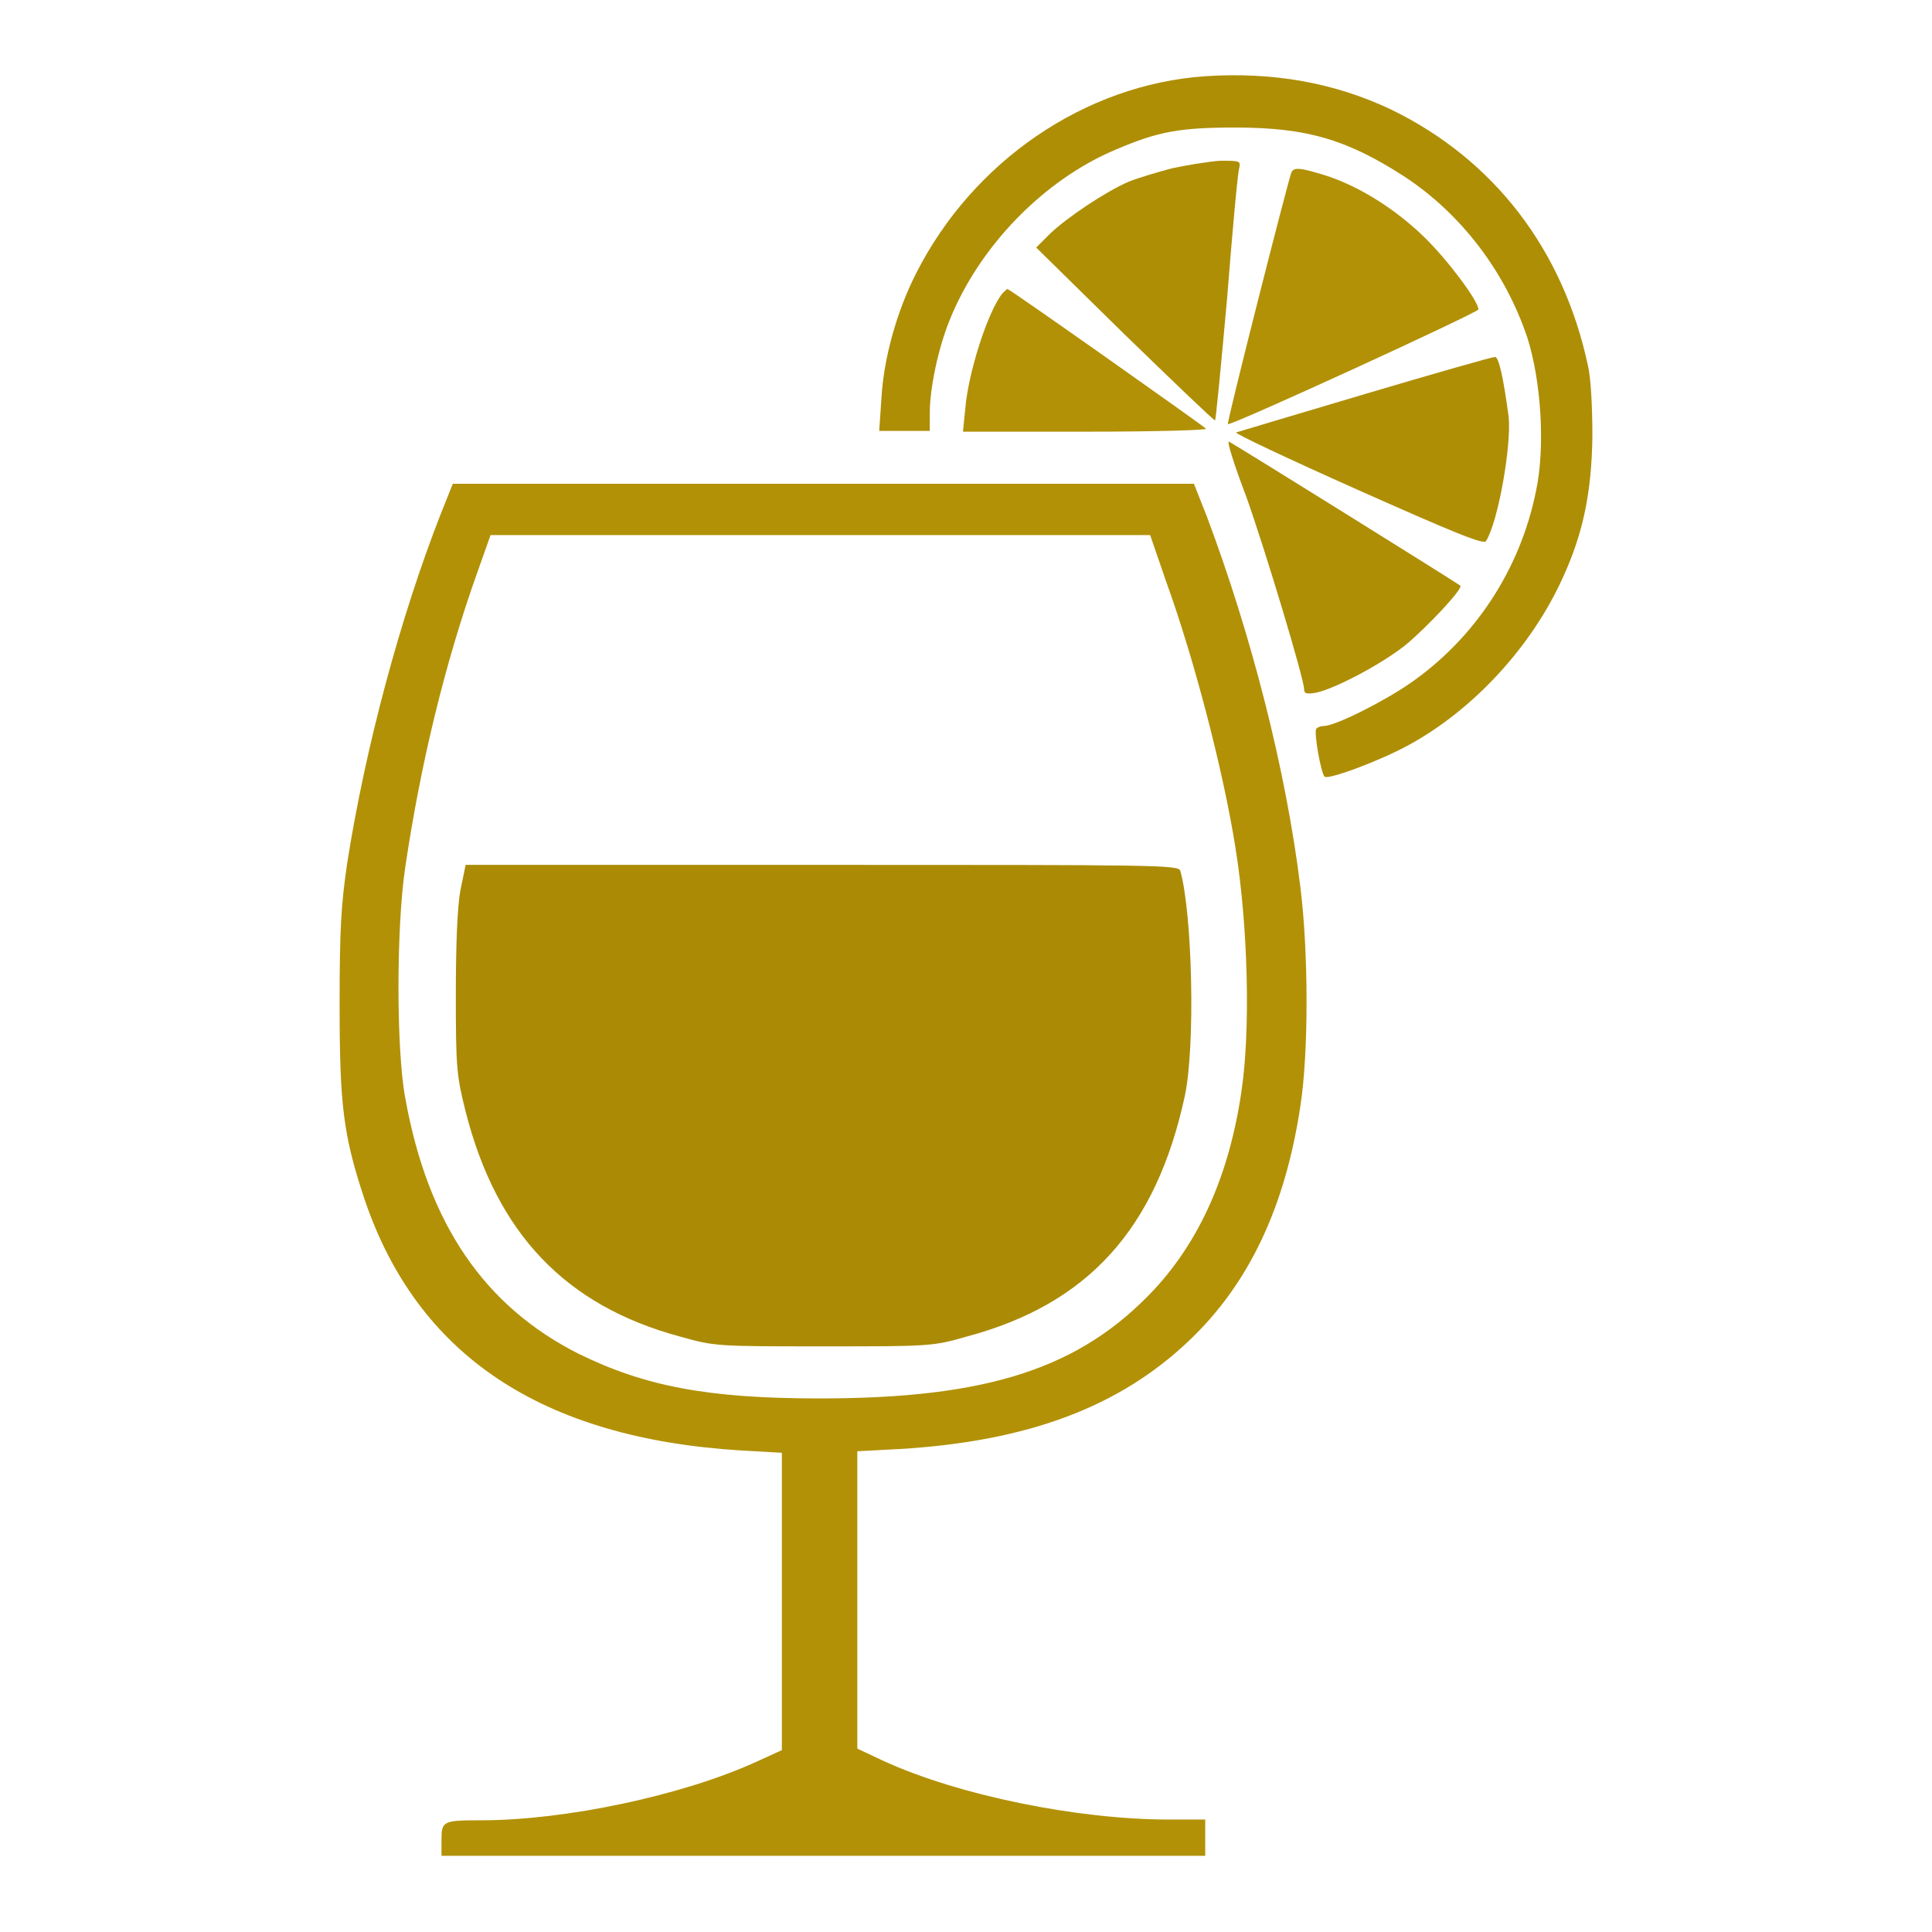
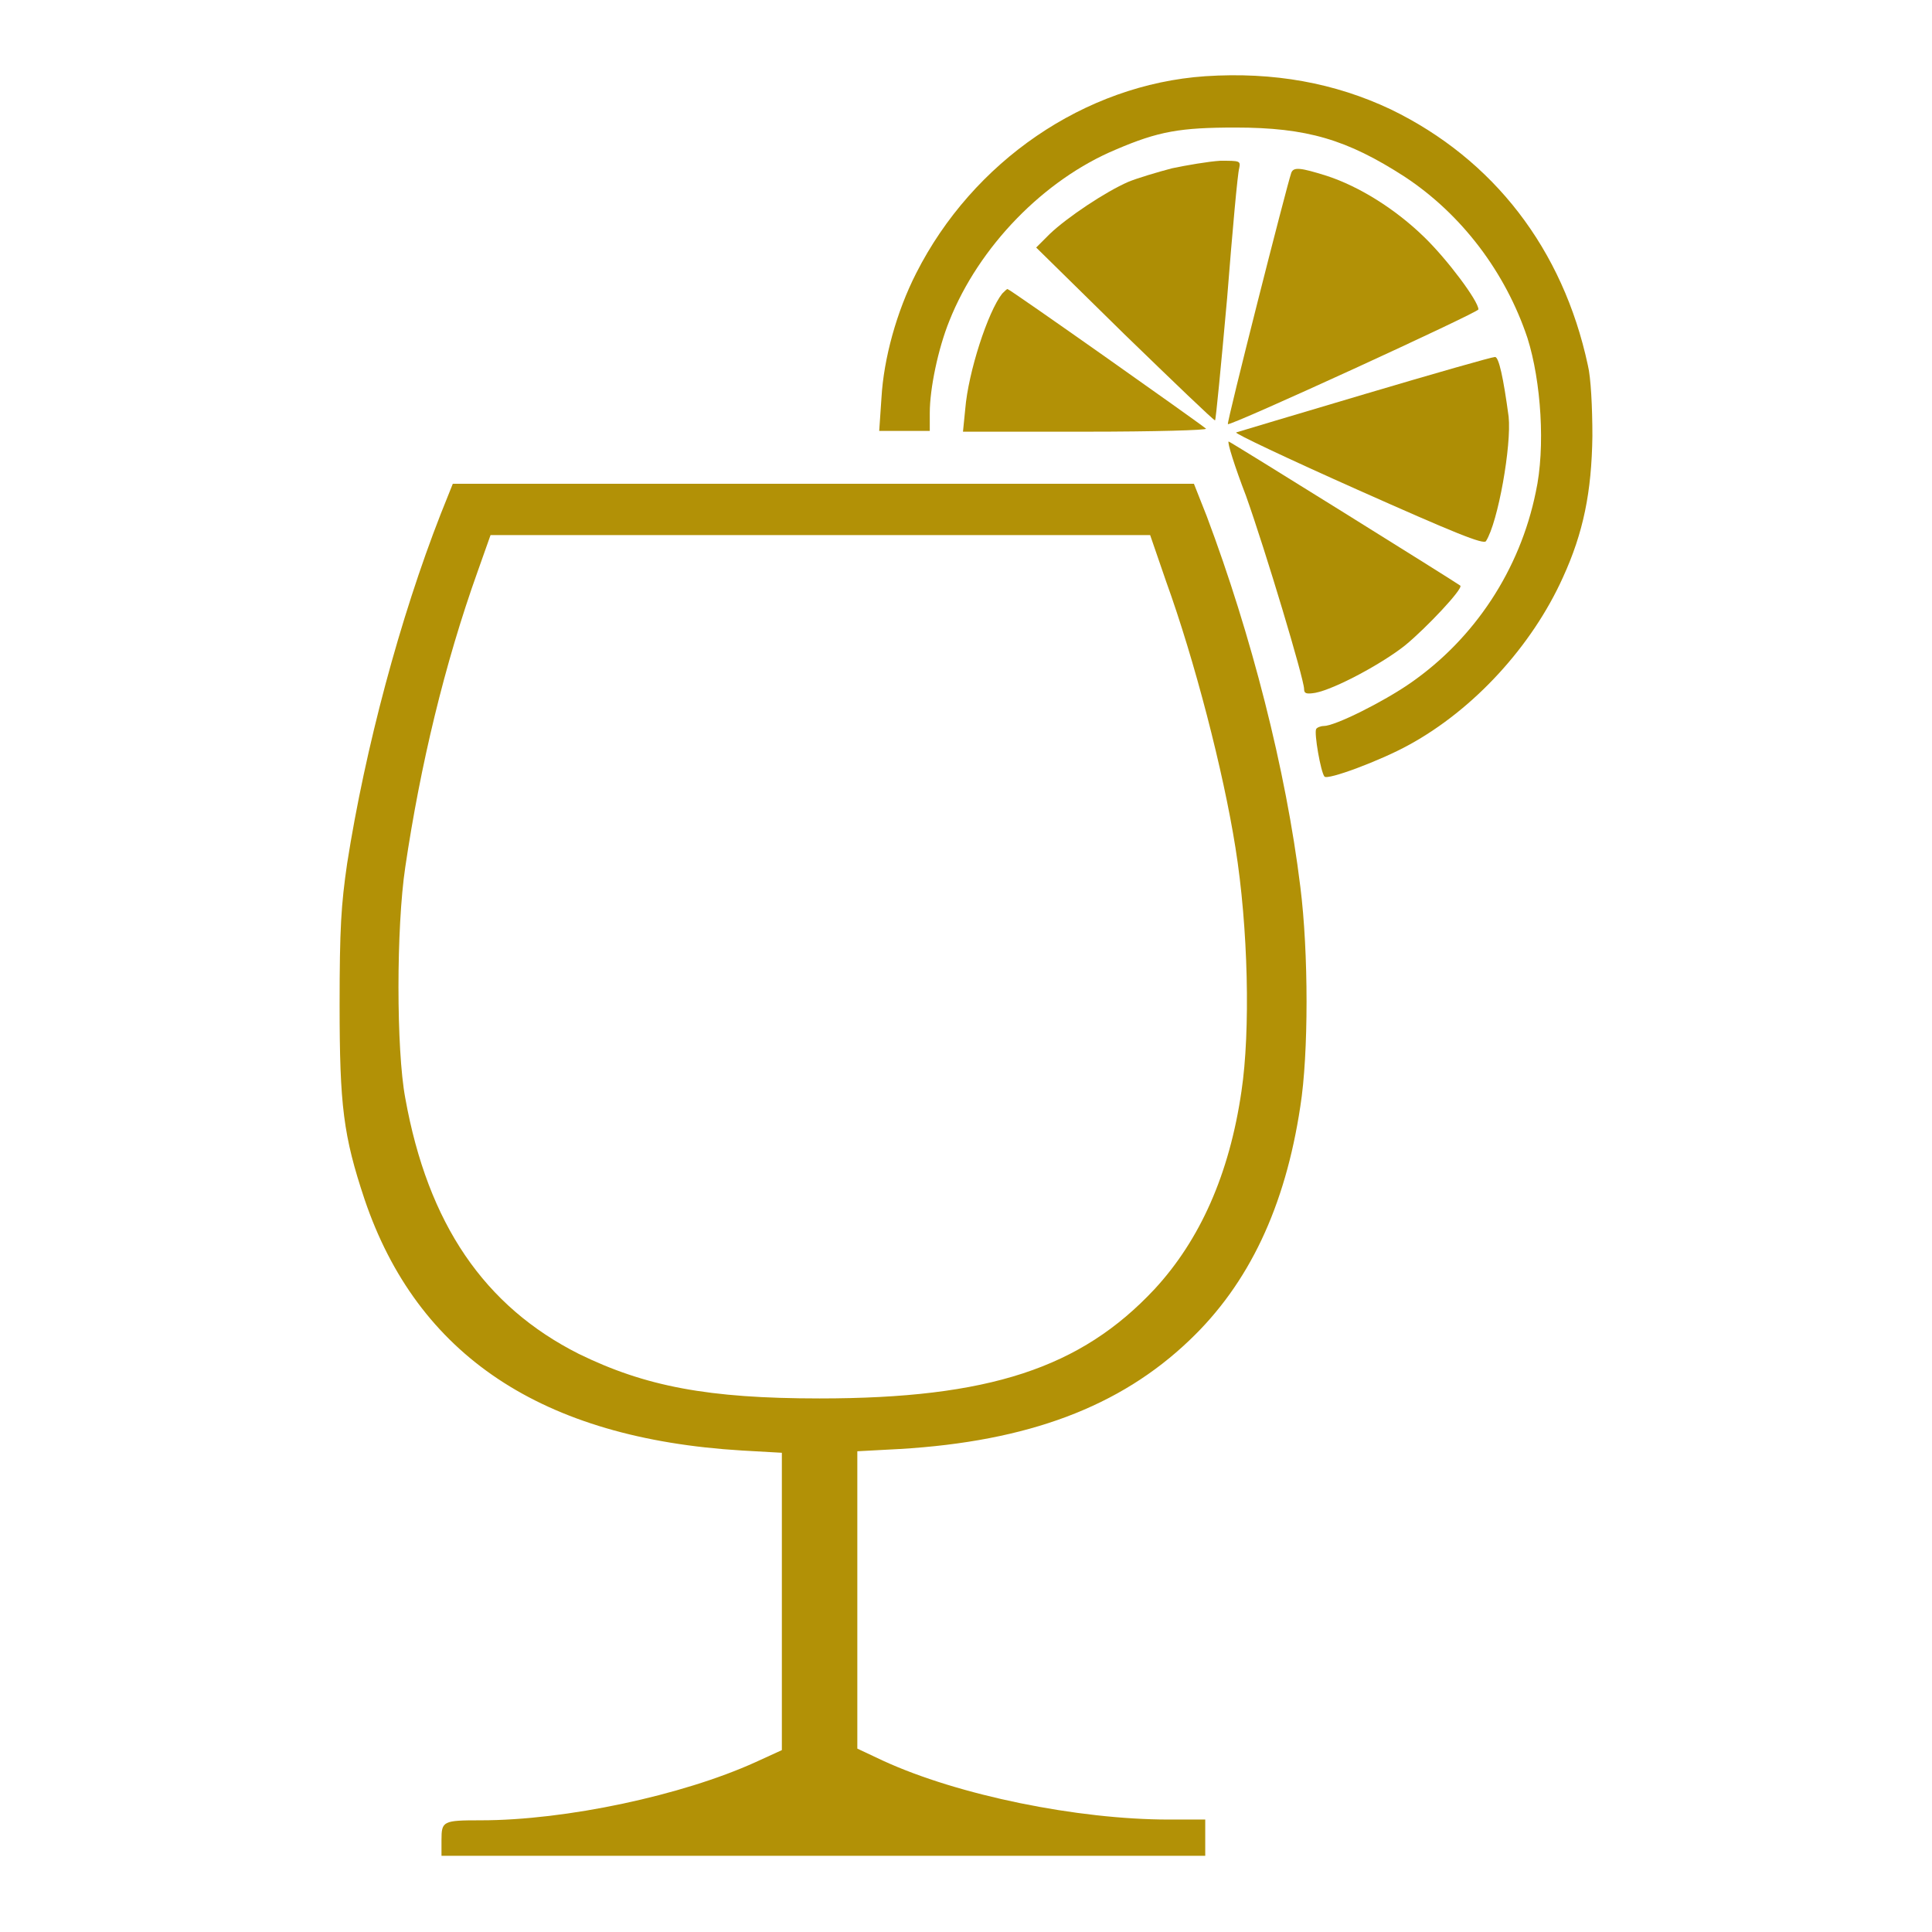
<svg xmlns="http://www.w3.org/2000/svg" x="0px" y="0px" viewBox="0 0 256 256" xml:space="preserve">
  <g>
    <g>
      <g>
        <path fill="#ae8e05" data-title="Layer 0" d="M159.7,10.1c-16,1.1-30.8,11.3-38.3,26.1c-2.6,5.1-4.3,11.3-4.6,16.5l-0.3,4.4h3.4h3.3v-2.4c0-3.2,1.1-8.5,2.6-12.2c3.9-9.8,12.5-18.7,22.1-22.7c5.6-2.4,8.5-2.9,15.8-2.9c9.5,0,14.8,1.6,22.4,6.5c7.6,5,13.4,12.7,16.3,21.4c1.8,5.7,2.4,14.5,1.1,20.4c-2.1,10.3-8.1,19.4-16.6,25.3c-3.6,2.5-10,5.7-11.5,5.7c-0.4,0-0.9,0.2-1,0.4c-0.3,0.5,0.6,5.7,1.1,6.3c0.4,0.5,7.4-2.1,11.2-4.2c8.6-4.7,16.3-13.1,20.4-22.2c2.7-5.9,3.8-11.3,3.9-18.7c0-3.8-0.2-7.8-0.6-9.4c-3.3-15.4-12.5-27.3-26.1-33.9C176.9,11,168.8,9.5,159.7,10.1z" />
        <path fill="#ae8e05" data-title="Layer 1" d="M155.3,22.3c-1.9,0.5-4.6,1.3-5.8,1.8c-3,1.3-8.1,4.7-10.4,6.9l-1.8,1.8L149,44.3c6.5,6.3,11.8,11.4,12,11.4c0.1,0,0.8-7.3,1.6-16.2c0.7-8.9,1.4-16.6,1.6-17.2c0.2-1,0.1-1-2.5-1C160.1,21.4,157.2,21.9,155.3,22.3z" />
        <path fill="#b29106" data-title="Layer 2" d="M171.1,22.9c-0.6,1.7-8.6,33.2-8.4,33.3c0.3,0.3,33.2-14.8,33.2-15.2c0-1.1-4.1-6.6-7.2-9.6c-3.8-3.7-8.6-6.7-12.9-8.1C172.3,22.2,171.4,22.1,171.1,22.9z" />
        <path fill="#b29106" data-title="Layer 3" d="M132.8,38.9c-1.9,2.4-4.5,10.4-4.9,15.3l-0.3,3h16.3c9,0,16.2-0.2,15.9-0.4c-0.8-0.7-26-18.5-26.3-18.5C133.4,38.3,133.1,38.6,132.8,38.9z" />
        <path fill="#ae8e05" data-title="Layer 4" d="M180.9,52.2c-9.1,2.7-16.8,5-17.1,5.1c-0.3,0.1,6.9,3.5,16.1,7.6c12.8,5.7,16.7,7.3,17,6.8c1.6-2.5,3.4-12.7,3-16.5c-0.7-5.2-1.3-7.9-1.8-7.9C197.7,47.3,190,49.5,180.9,52.2z" />
        <path fill="#ae8e05" data-title="Layer 5" d="M165.1,65.7c2.6,7.3,7.7,24.3,7.7,25.6c0,0.6,0.3,0.7,1.5,0.5c2.6-0.5,8.9-3.9,11.9-6.3c2.8-2.3,7.7-7.5,7.3-7.9c-0.5-0.4-30.5-19.1-30.7-19.1C162.6,58.6,163.6,61.8,165.1,65.7z" />
        <path fill="#b29106" data-title="Layer 6" d="M58.4,68.1C53,81.9,48.4,99.1,46,114.4c-0.8,5.5-1,8.6-1,18.8c0,13.3,0.5,17.3,3.3,25.7c7,20.7,23.5,31.7,50,33.3l5.3,0.3v19.7v19.7l-3.5,1.6c-9.7,4.4-25.1,7.7-36.4,7.7c-5,0-5.2,0.1-5.2,2.6v2.1h50.6h50.6v-2.4v-2.4h-4.8c-12.1,0-27.9-3.2-37.9-7.8l-3.4-1.6v-19.7v-19.7l5.6-0.3c17-1,29.2-5.6,38.4-14.4c7.9-7.5,12.7-17.7,14.7-31c1.1-6.9,1.1-20.4,0-29.1c-1.9-15.5-6.5-33.4-12.4-49.1l-1.7-4.3h-49H60L58.4,68.1z M154.5,77c3.8,10.5,7.6,25.2,9.2,35.3c1.7,10.6,2,24.3,0.8,32.3c-1.6,11-5.5,19.7-11.5,26.2c-9.8,10.5-22,14.5-44.4,14.5c-14.8,0-23.1-1.6-31.9-5.9c-12.5-6.3-20-17.2-23-33.9c-1.2-6.4-1.2-22.6,0-30.6c2-13.5,5.2-26.9,9.6-39.2l1.7-4.8h43.7h43.7L154.5,77z" />
-         <path fill="#ab8b05" data-title="Layer 7" d="M61,118c-0.4,2.2-0.6,7.1-0.6,13.8c0,9.7,0.1,10.7,1.3,15.5c4.1,16.1,13.2,25.7,28.4,29.8c4.6,1.3,4.9,1.3,19,1.3c14.1,0,14.5,0,19-1.3c16.1-4.3,25.1-14.3,28.9-31.9c1.4-6.6,1-24.1-0.6-29.8c-0.2-0.8-2.9-0.8-47.5-0.8H61.7L61,118z" />
      </g>
    </g>
  </g>
</svg>